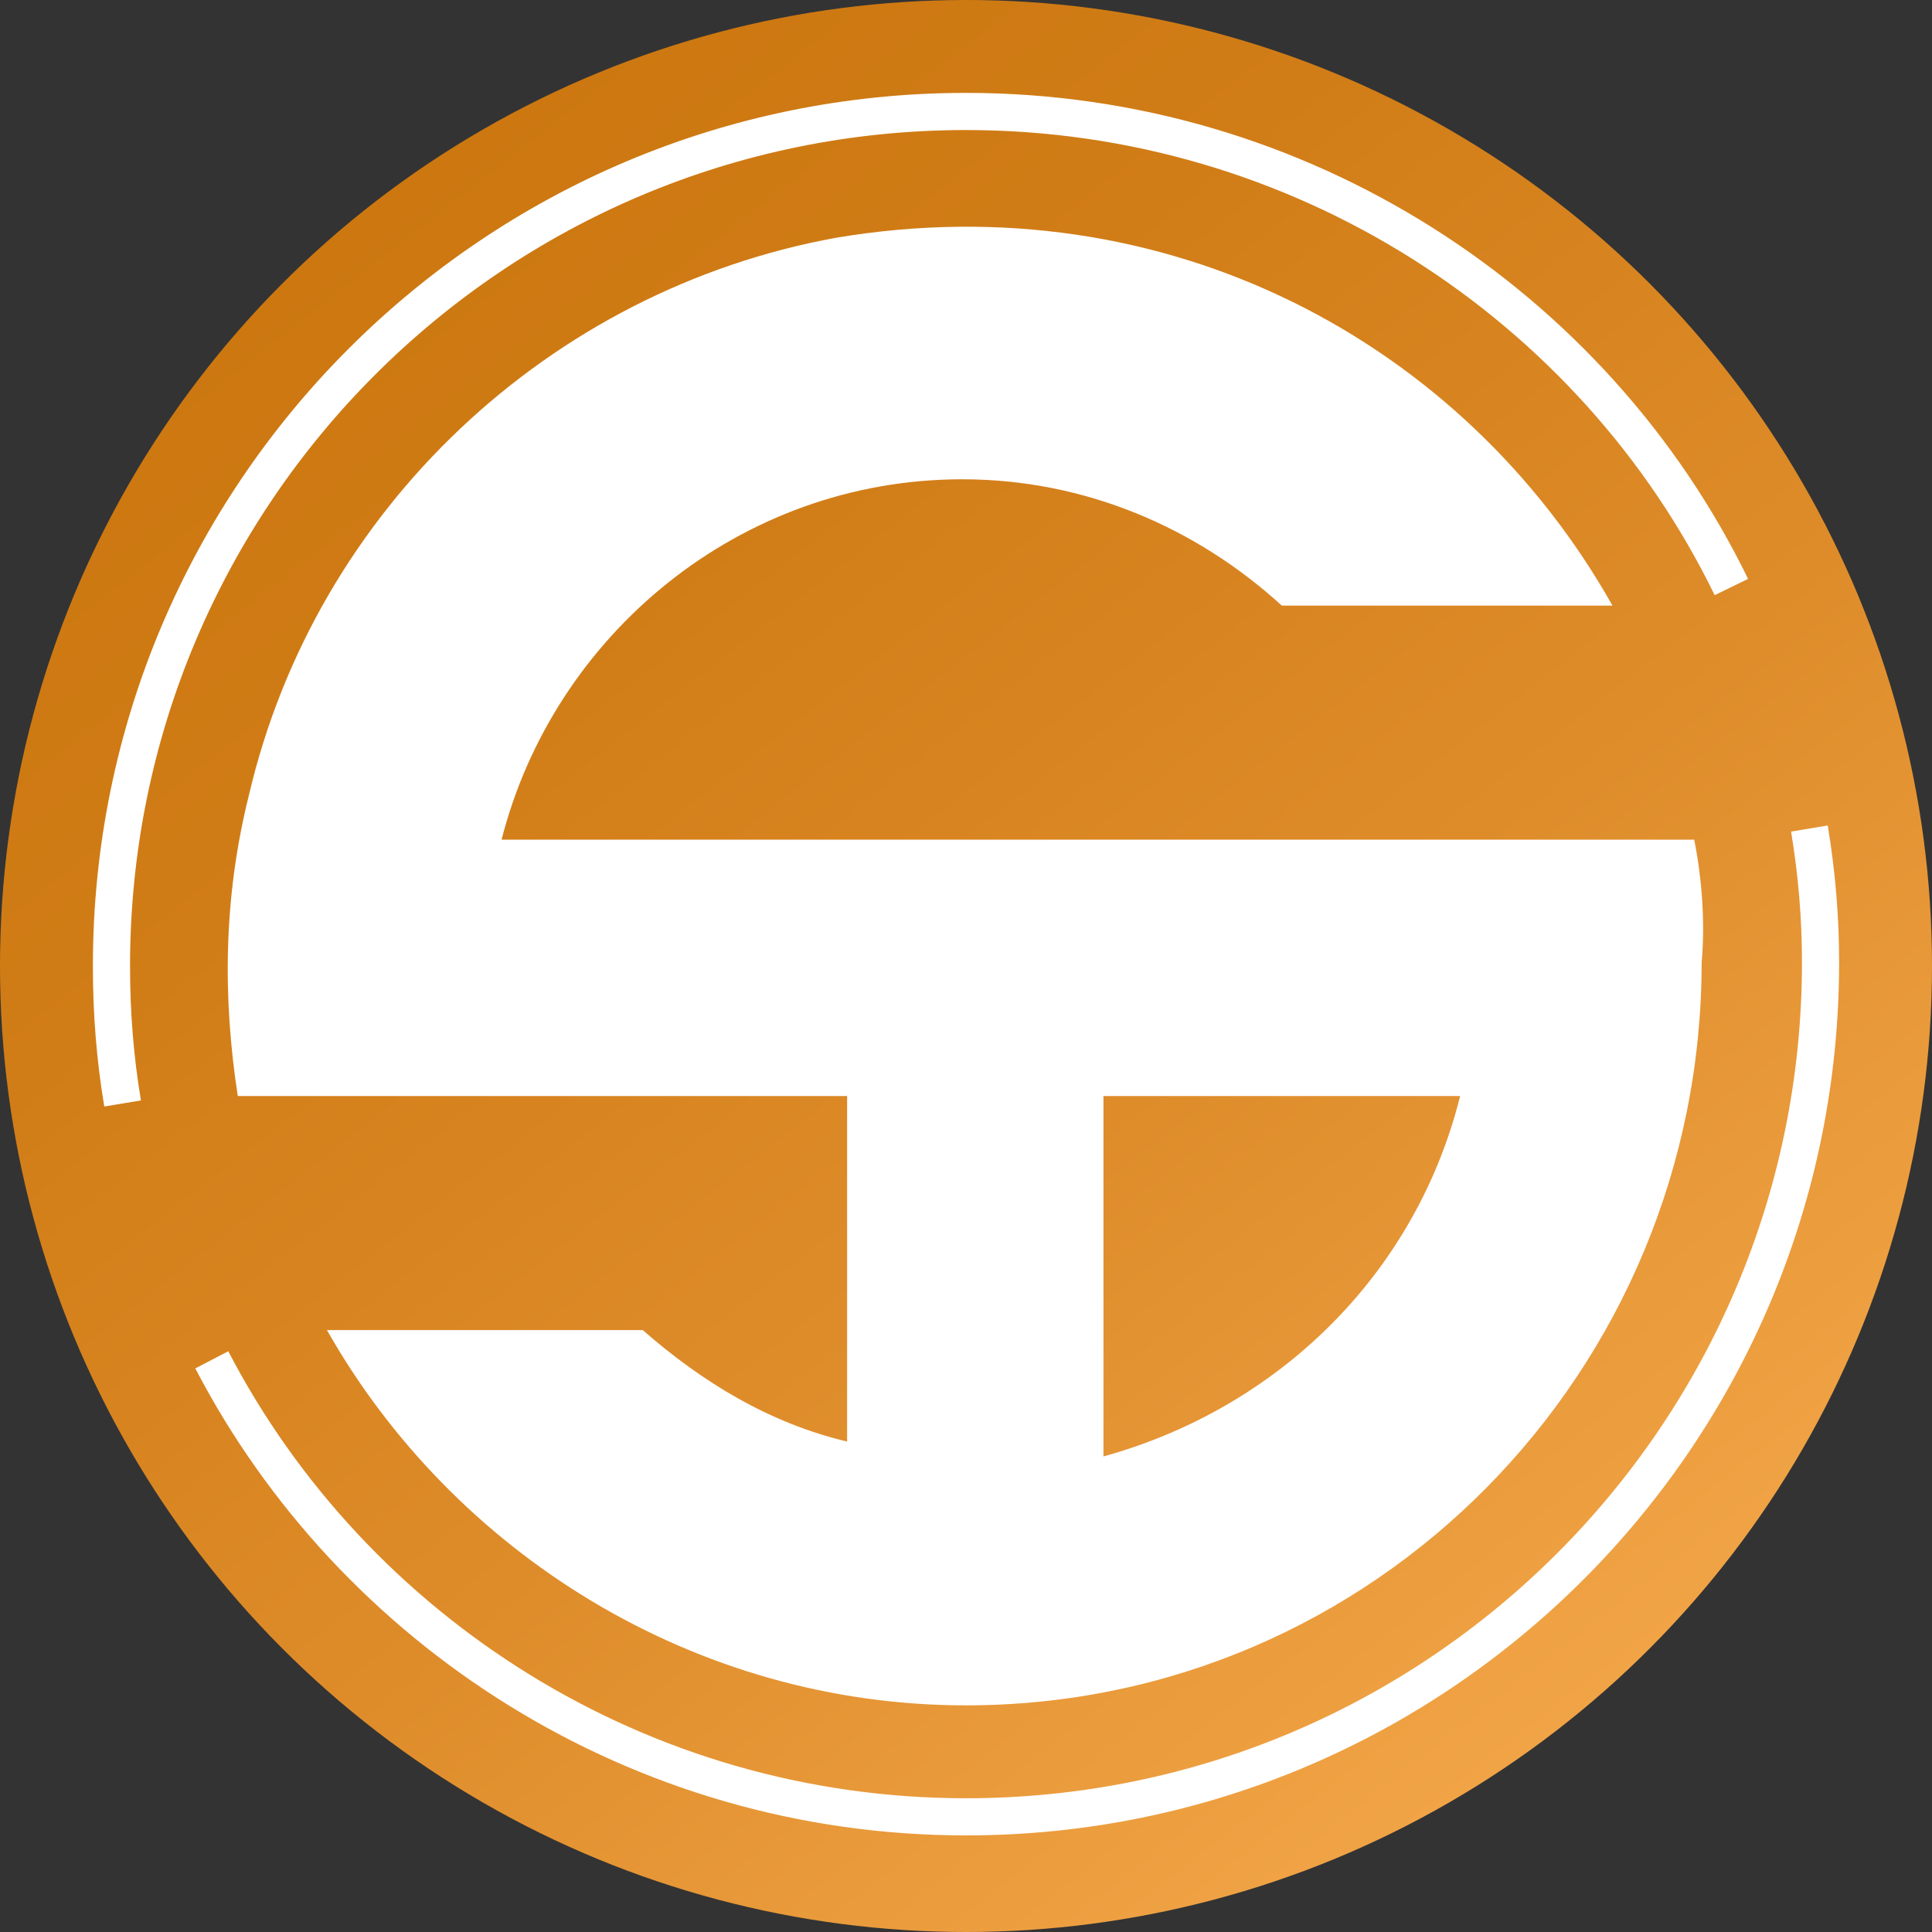
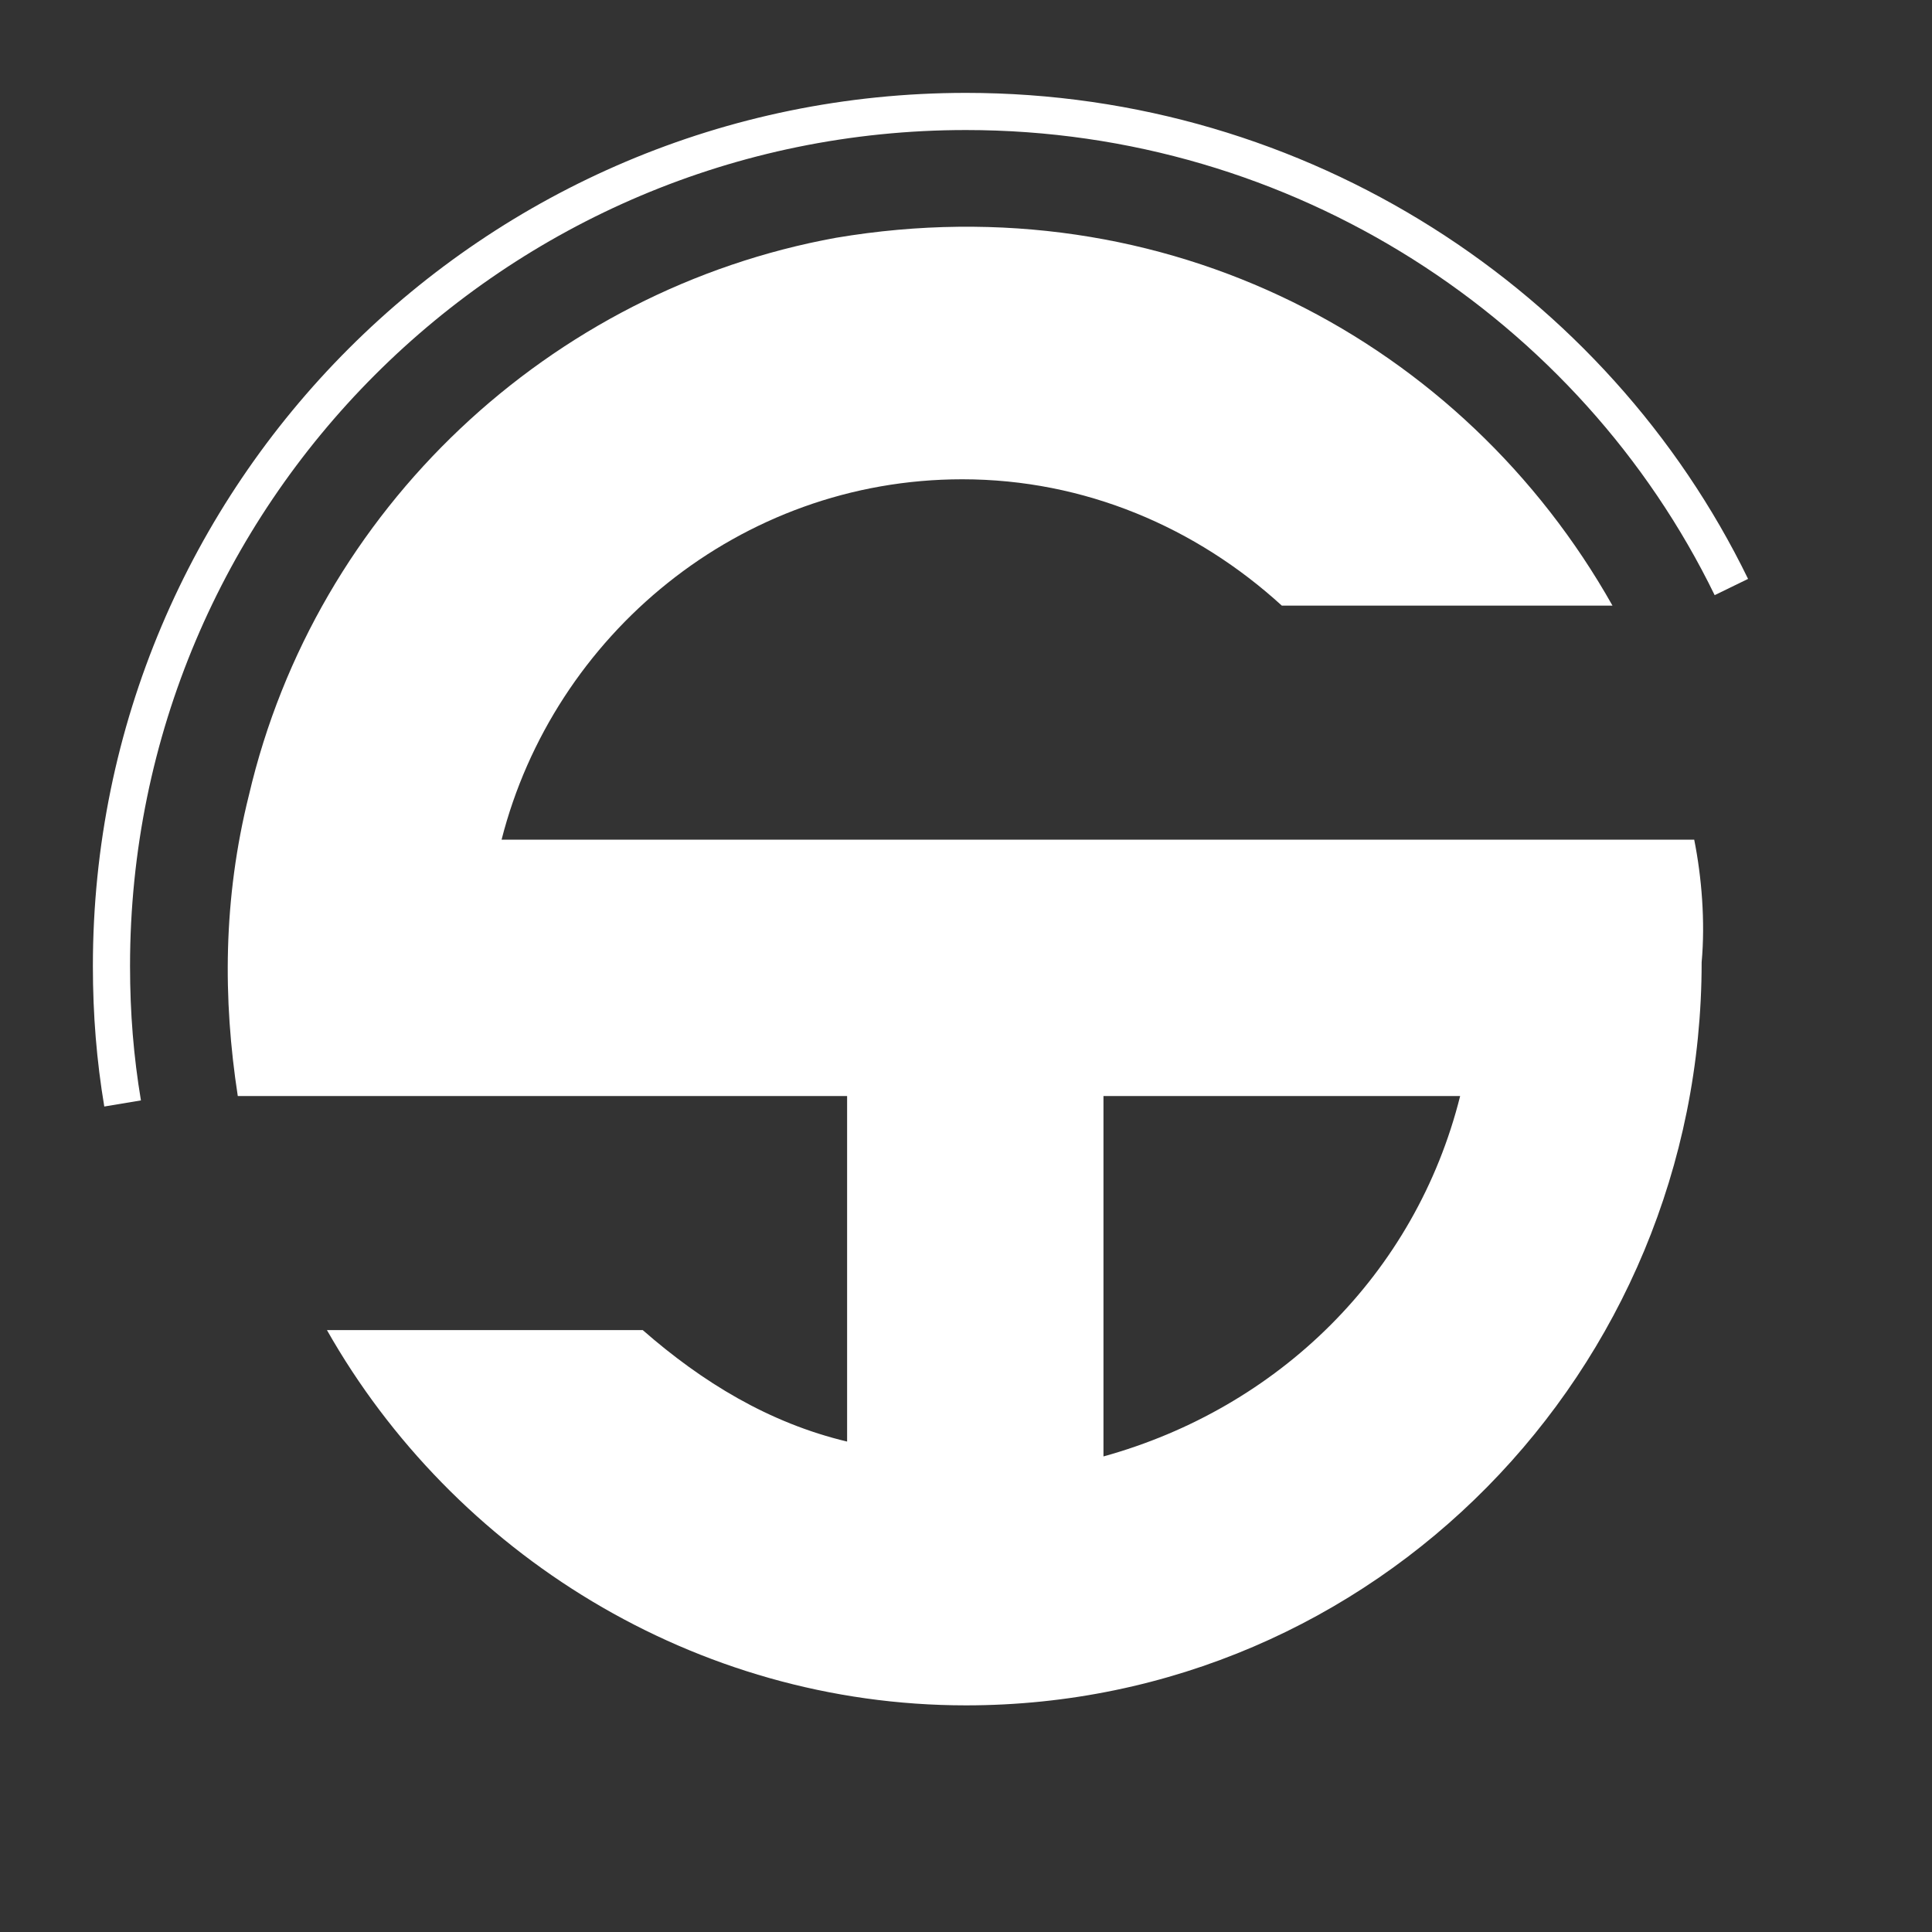
<svg xmlns="http://www.w3.org/2000/svg" version="1.1" id="LightBG" x="0px" y="0px" viewBox="0 0 52 52" style="enable-background:new 0 0 52 52;" xml:space="preserve">
  <rect x="0" y="0" width="52" height="52" fill="#333333" stroke="none" />
  <style type="text/css">
	.st0{fill:url(#SVGID_1_);}
	.st1{fill-rule:evenodd;clip-rule:evenodd;fill:#FFFFFF;}
	.st2{fill:none;stroke:#FFFFFF;stroke-miterlimit:10;enable-background:new    ;}
</style>
  <g id="logomark">
    <g>
      <g>
        <linearGradient id="SVGID_1_" gradientUnits="userSpaceOnUse" x1="1125.194" y1="7.523" x2="1157.197" y2="48.486" gradientTransform="matrix(-1 0 0 -1 1167.186 54)">
          <stop offset="0" style="stop-color:#F1A446" />
          <stop offset="0.392" style="stop-color:#DE8C2A" />
          <stop offset="0.75" style="stop-color:#D17D17" />
          <stop offset="1" style="stop-color:#CC7710" />
        </linearGradient>
-         <circle class="st0" cx="26" cy="26" r="26" />
      </g>
      <g>
        <g>
          <path class="st1" d="M45.6,22.6H13.5c1.4-5.5,6.4-9.7,12.4-9.7c3.3,0,6.3,1.3,8.6,3.4h8.9c-4-7.1-12-11.4-20.9-9.9      C14.8,7.8,8.5,13.7,6.7,21.4C6,24.2,6,26.9,6.4,29.5h16.4v9.3c-2.1-0.5-3.9-1.6-5.5-3H8.8c3.4,6,9.9,10.1,17.2,10.1      c11,0,19.8-9,19.8-20C45.9,24.8,45.8,23.6,45.6,22.6z M29.7,39.2v-9.7h9.6C38.1,34.3,34.4,37.9,29.7,39.2z" />
        </g>
      </g>
    </g>
  </g>
  <g>
-     <path class="st2" d="M48.7,22.3c0.2,1.2,0.3,2.4,0.3,3.6c0,12.7-10.3,23-23,23c-8.8,0-16.5-5-20.3-12.3" />
    <path class="st2" d="M3.3,29.7C3.1,28.5,3,27.3,3,26C3,13.3,13.3,3,26,3c9,0,16.9,5.2,20.6,12.8" />
  </g>
</svg>